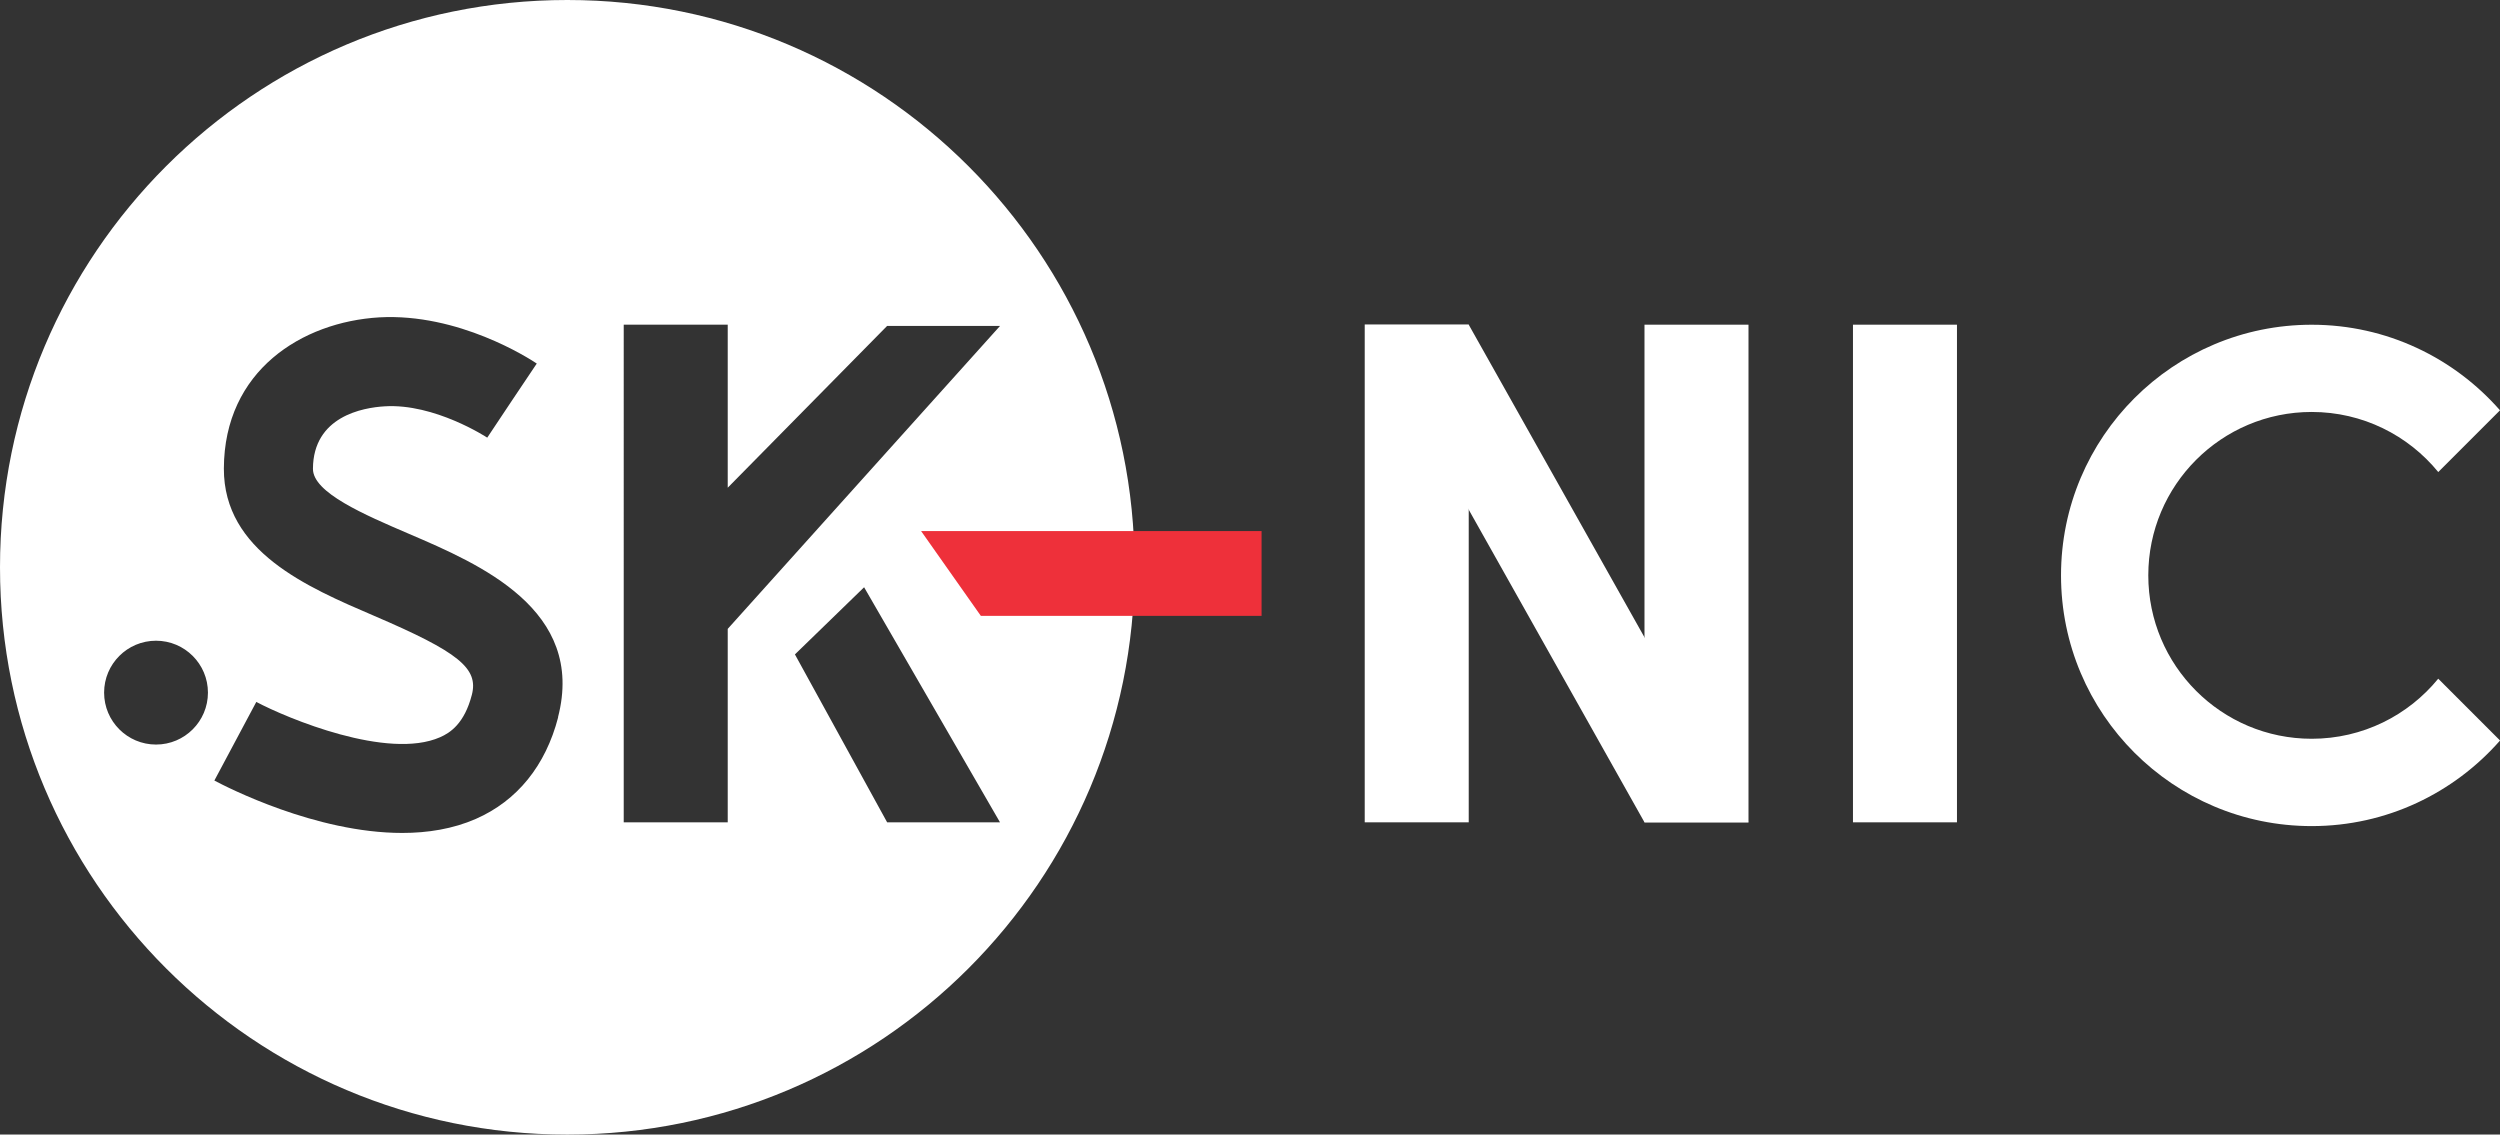
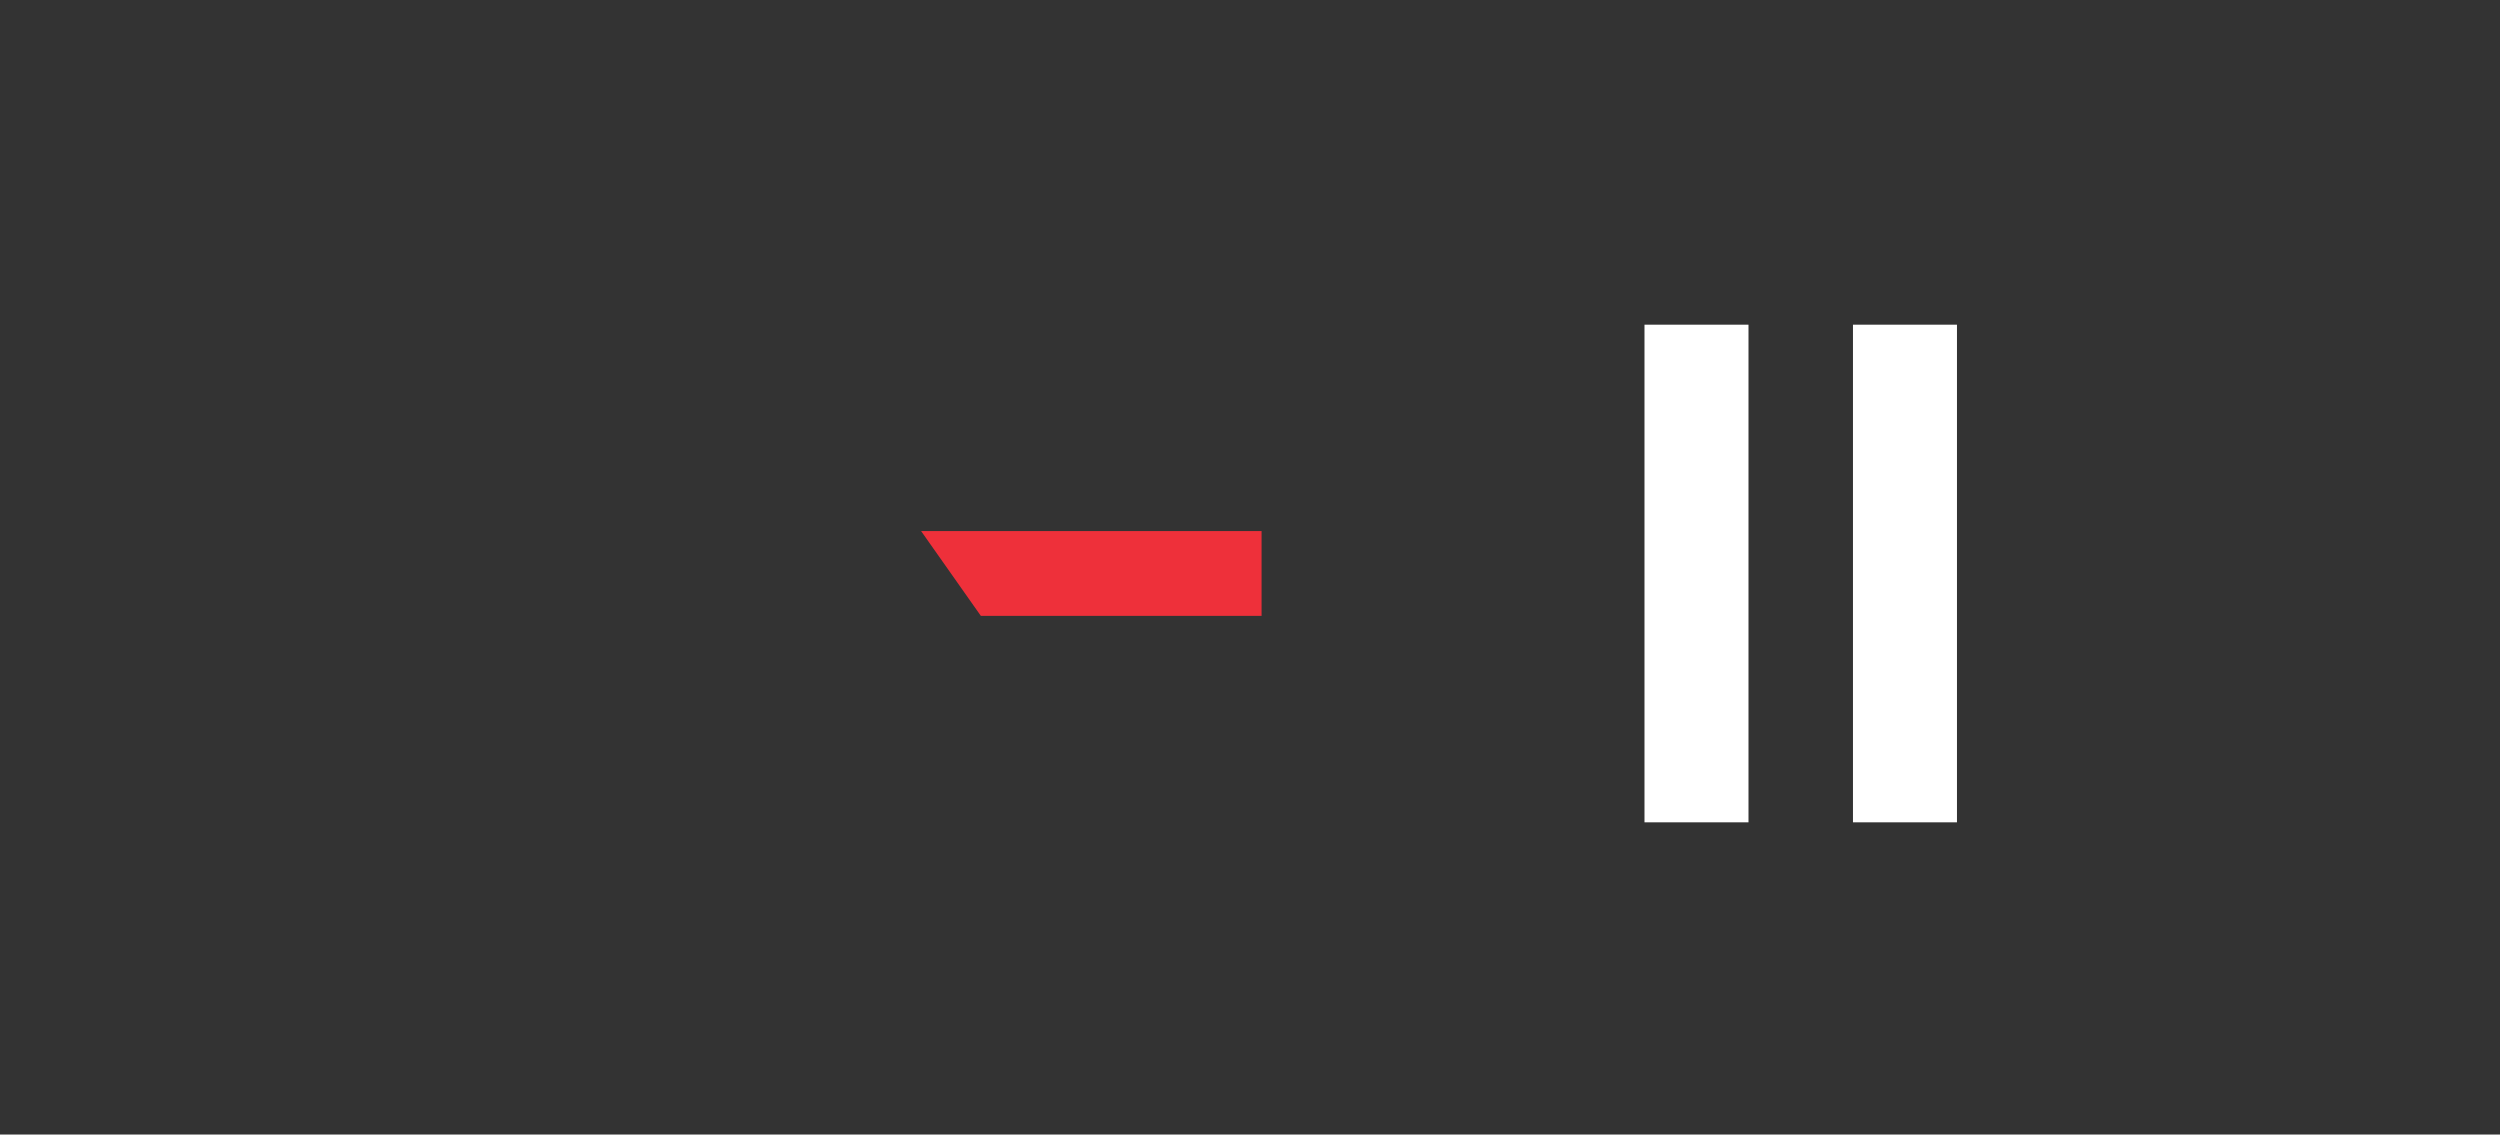
<svg xmlns="http://www.w3.org/2000/svg" id="Vrstva_2" data-name="Vrstva 2" viewBox="0 0 470.92 213.71">
  <rect x="0" y="0" width="470.92" height="213.71" fill="#333333" stroke="none" />
  <defs>
    <style>
      .cls-1 {
        fill: #ee303a;
      }

      .cls-1, .cls-2 {
        stroke-width: 0px;
      }

      .cls-2 {
        fill: #fff;
      }
    </style>
  </defs>
  <g id="Layer_2" data-name="Layer 2">
    <g>
-       <path class="cls-2" d="M106.86,0C47.84,0,0,47.84,0,106.86s47.84,106.86,106.86,106.86,106.86-47.84,106.86-106.86S165.87,0,106.86,0ZM29.39,140.25c-5.4,0-9.78-4.38-9.78-9.78s4.38-9.78,9.78-9.78,9.78,4.38,9.78,9.78-4.38,9.78-9.78,9.78ZM105.14,135.1c-2.36,9.12-7.72,15.74-15.5,19.15-4.33,1.9-9.09,2.65-13.88,2.65-16.28,0-33.03-8.62-35.38-9.87l7.9-14.81c5.85,3.1,24.78,10.99,34.62,6.65,1.9-.83,4.58-2.57,5.98-7.98,1.3-5-2.48-8.06-18.39-14.88-12.64-5.42-28.37-12.16-28.32-27.76.06-18.46,14.75-27.61,29.28-28.47,14.91-.83,28.19,7.71,29.66,8.7l-4.68,6.98-4.65,6.98c-.1-.07-9.95-6.5-19.34-5.9-4.04.24-13.45,1.87-13.49,11.77-.02,4.48,9.63,8.62,18.14,12.27,13.25,5.68,33.27,14.27,28.02,34.53ZM137.08,154.9h-19.59V61.16h19.59v30.71l30.03-30.48h21.27l-51.3,57.07v36.43ZM167.11,154.9l-17.37-31.63,13.03-12.65,25.6,44.28h-21.27Z" />
      <polygon class="cls-1" points="237.64 116.01 184.76 116.01 173.51 100.04 237.64 100.04 237.64 116.01" />
      <g>
-         <rect class="cls-2" x="257.07" y="61.16" width="19.59" height="93.74" />
-         <polygon class="cls-2" points="329.36 154.9 309.77 154.9 257.07 61.16 276.66 61.16 329.36 154.9" />
        <rect class="cls-2" x="309.77" y="61.16" width="19.59" height="93.74" />
      </g>
      <rect class="cls-2" x="349.04" y="61.16" width="19.59" height="93.74" />
-       <path class="cls-2" d="M459.29,127.84c-5.64,6.91-14.23,11.32-23.84,11.32-17,0-30.78-13.78-30.78-30.78s13.78-30.78,30.78-30.78c9.61,0,18.2,4.41,23.84,11.32l11.63-11.63c-8.65-9.86-21.32-16.12-35.47-16.12-26.08,0-47.22,21.14-47.22,47.22s21.14,47.22,47.22,47.22c14.15,0,26.82-6.26,35.48-16.12l-11.63-11.63Z" />
    </g>
  </g>
</svg>